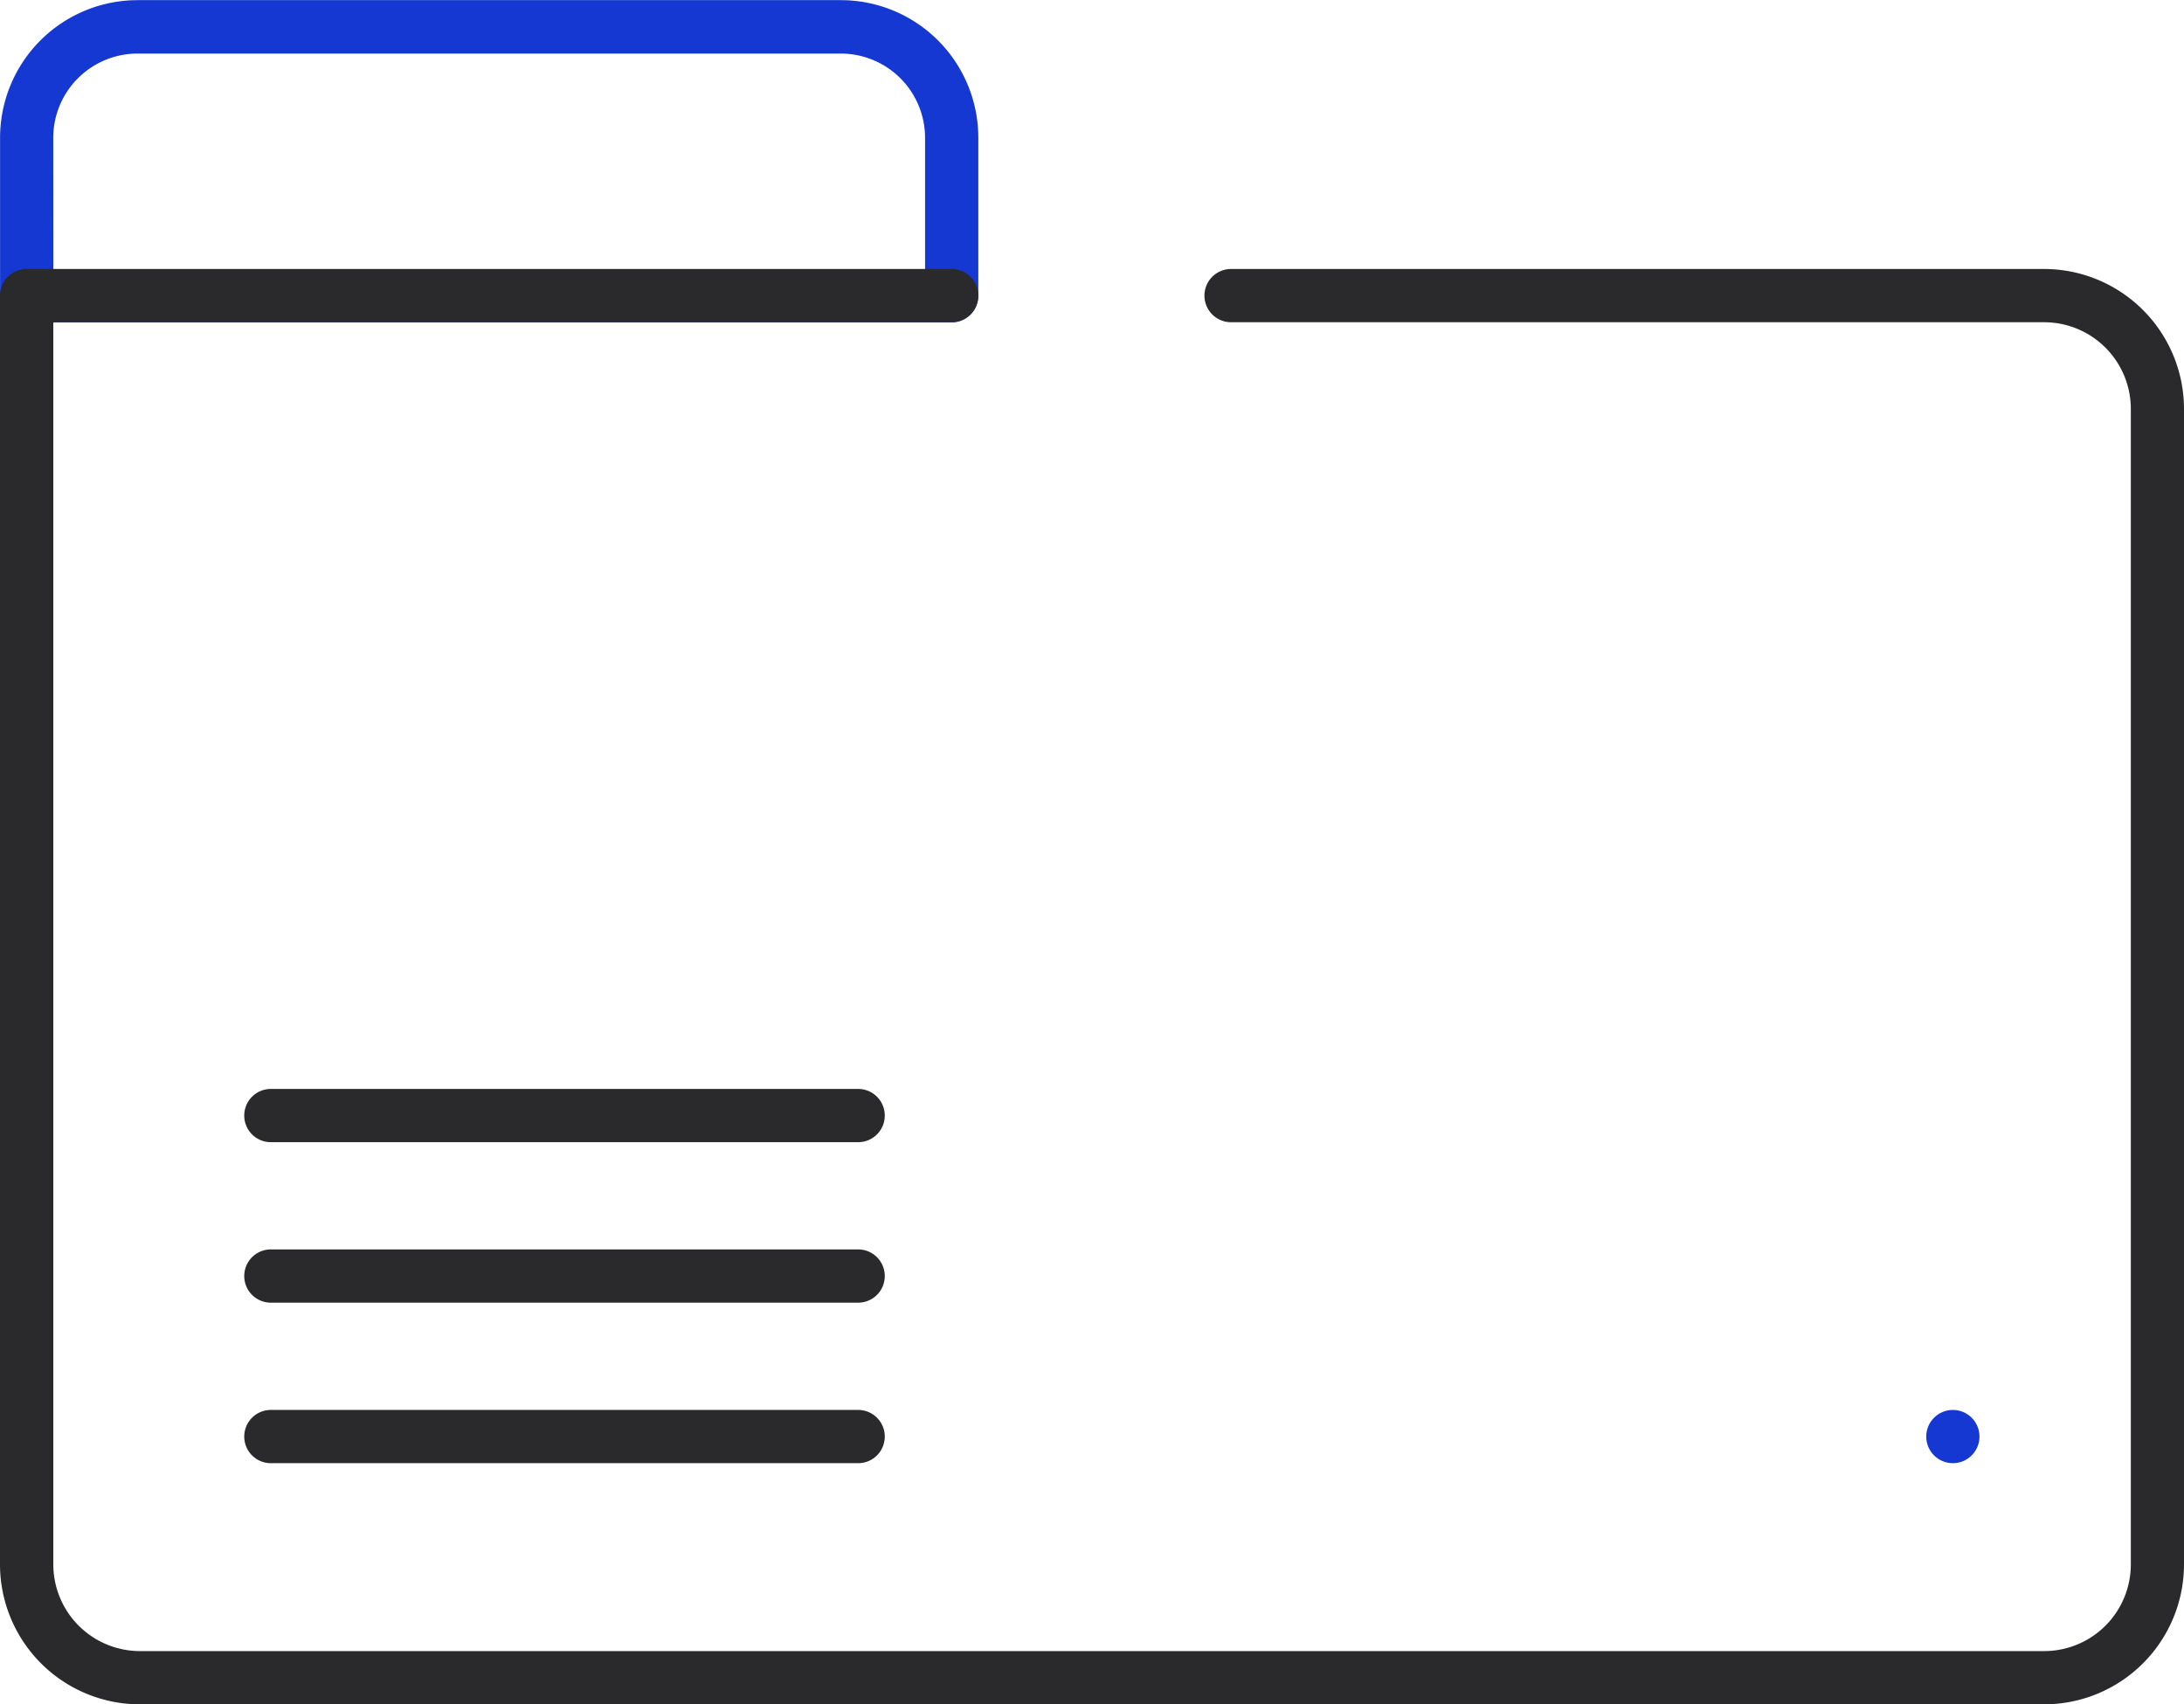
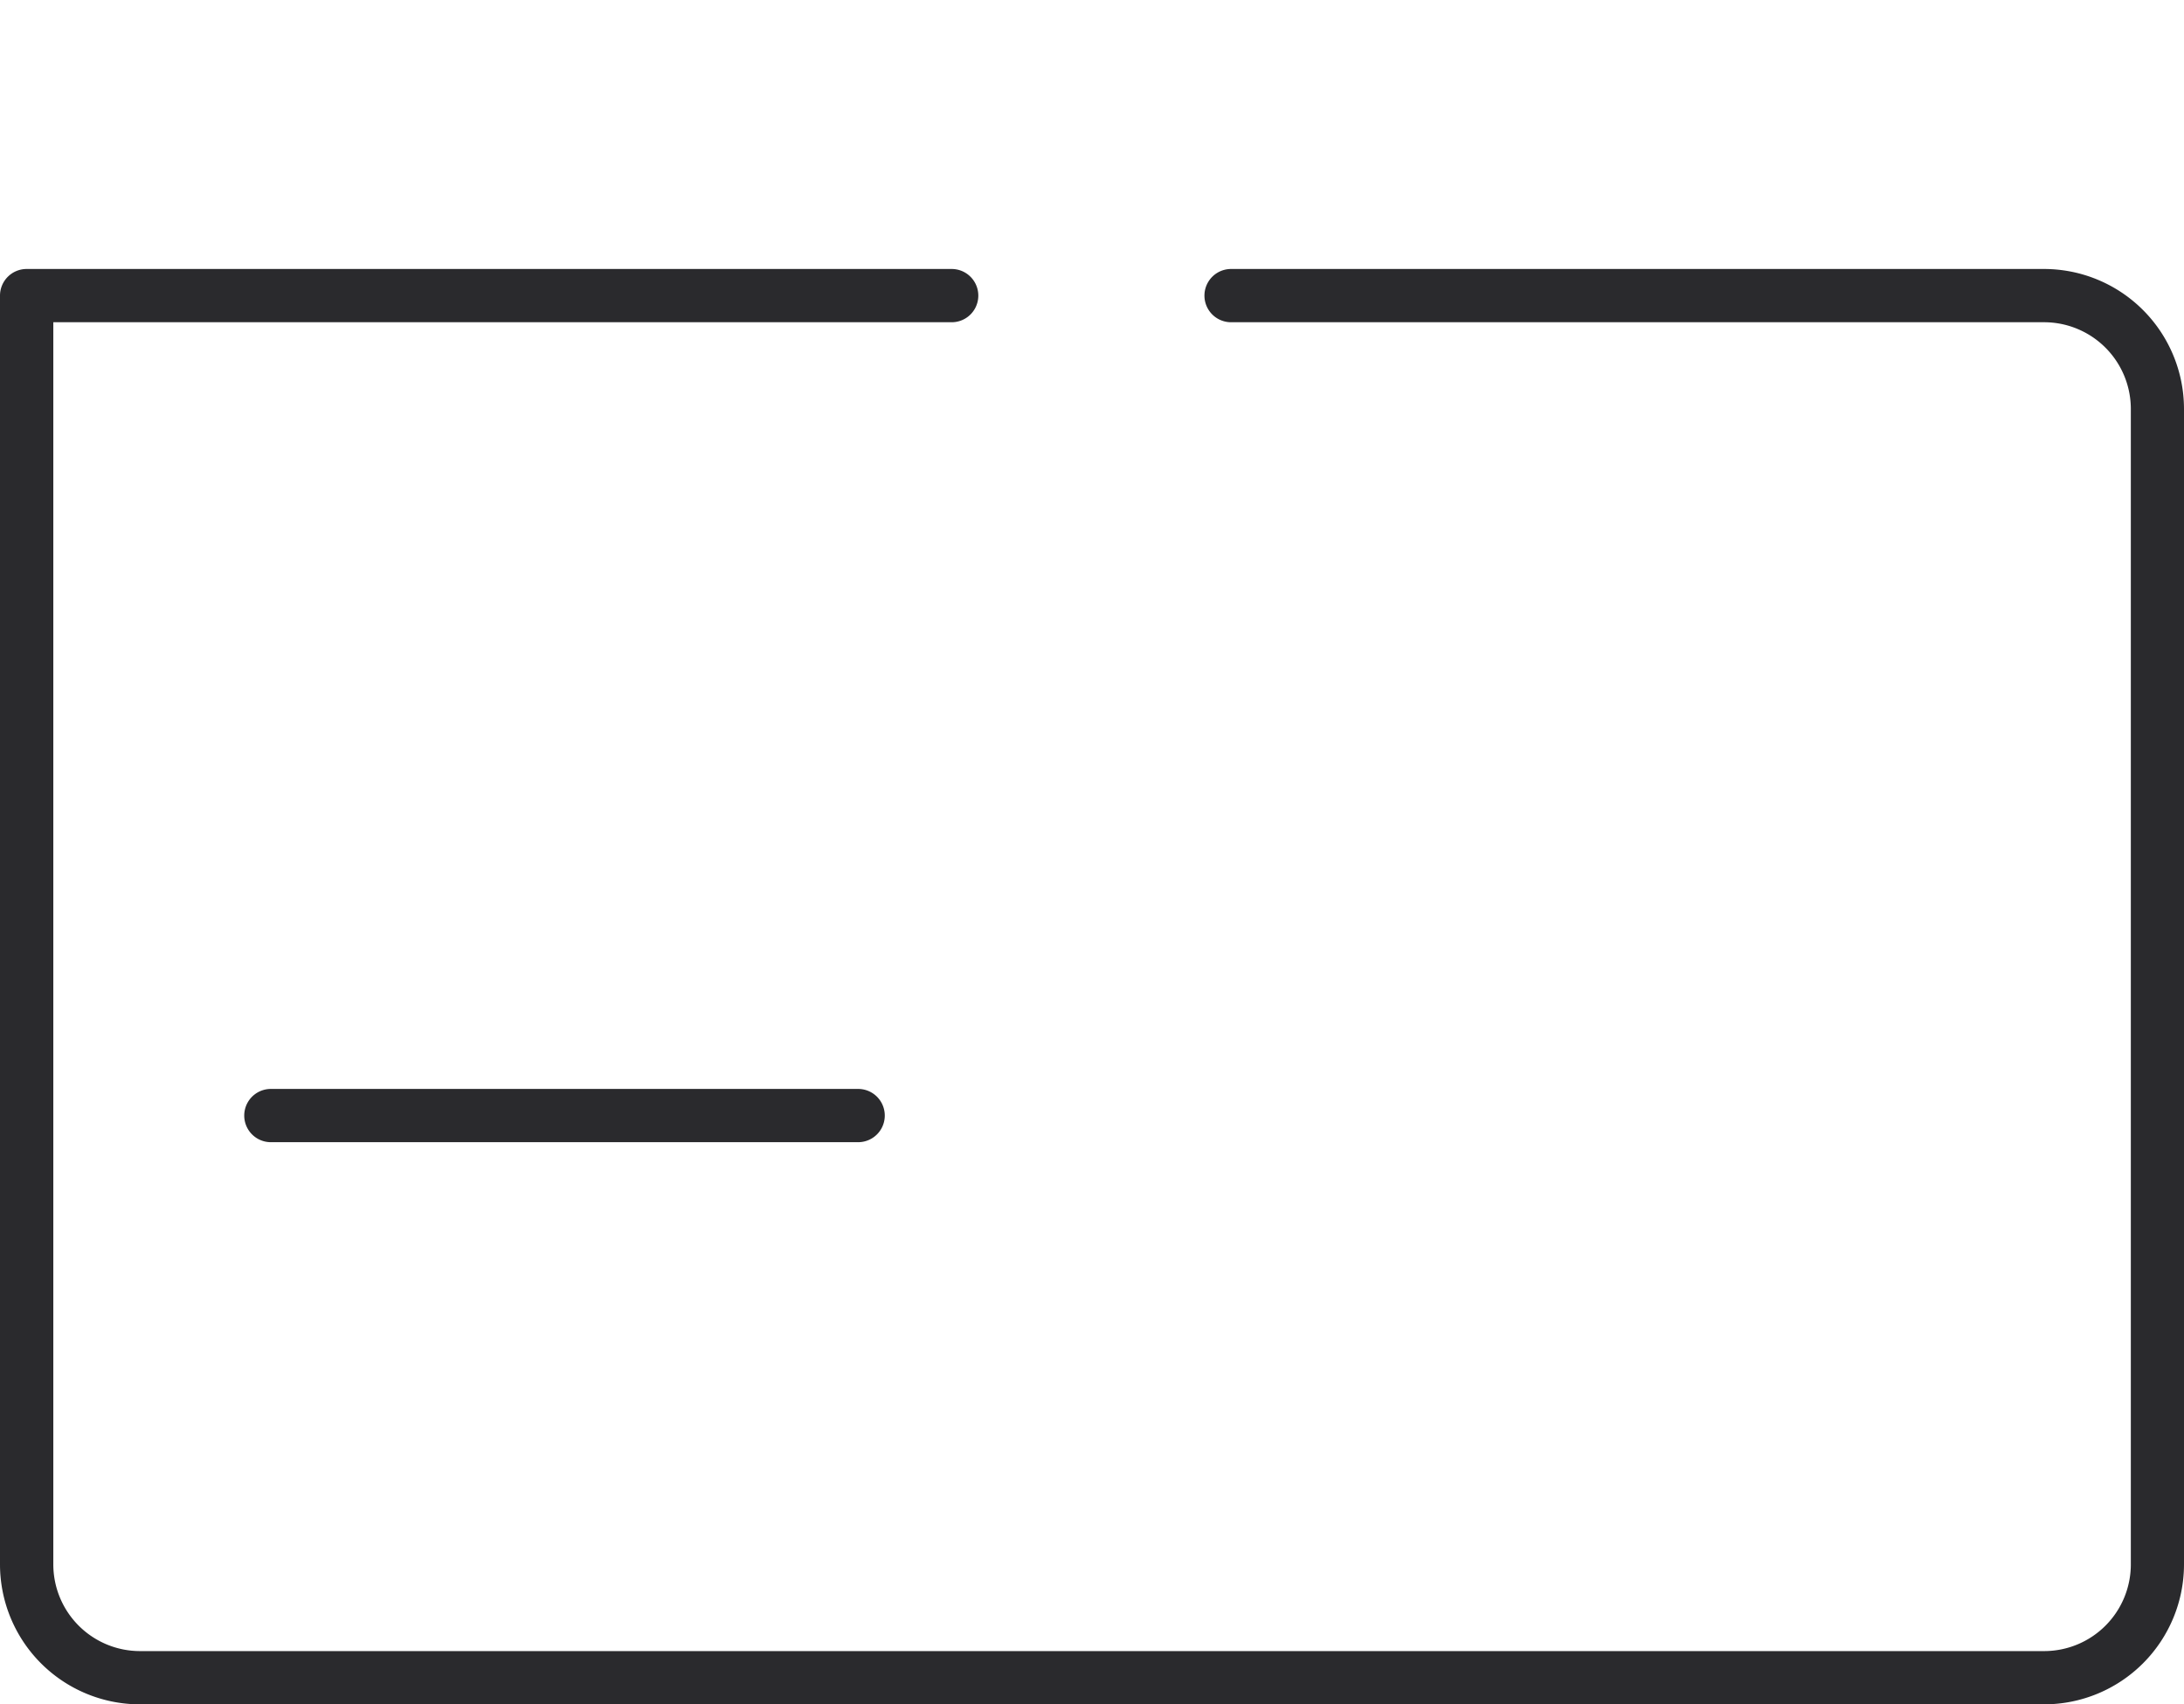
<svg xmlns="http://www.w3.org/2000/svg" width="61.53" height="48.003" viewBox="0 0 61.53 48.003">
  <g id="Group_5227" data-name="Group 5227" transform="translate(-628.716 -561.538)">
-     <path id="Path_244" data-name="Path 244" d="M626.4,397.4h-26.06a.75.75,0,0,1-.75-.75v-4.455a3.877,3.877,0,0,1,3.873-3.871h19.816a3.875,3.875,0,0,1,3.871,3.871v4.455A.75.75,0,0,1,626.4,397.4Zm-25.31-1.5h24.56v-3.7a2.374,2.374,0,0,0-2.371-2.371H603.461a2.375,2.375,0,0,0-2.373,2.371Z" transform="translate(29.128 173.218)" fill="#1438d1" />
-     <circle id="Ellipse_85" data-name="Ellipse 85" cx="0.75" cy="0.75" r="0.75" transform="translate(682.984 601.249)" fill="#1438d1" />
    <g id="Group_365" data-name="Group 365" transform="translate(29.128 173.218)">
      <path id="Path_243" data-name="Path 243" d="M657.178,436.323H603.529a3.944,3.944,0,0,1-3.941-3.939V396.646a.75.75,0,0,1,.75-.75H626.4a.75.75,0,0,1,0,1.5h-25.31v34.988a2.443,2.443,0,0,0,2.441,2.439h53.649a2.442,2.442,0,0,0,2.44-2.439V399.836a2.443,2.443,0,0,0-2.44-2.44H634.271a.75.75,0,0,1,0-1.5h22.907a3.945,3.945,0,0,1,3.94,3.94v32.548A3.944,3.944,0,0,1,657.178,436.323Z" fill="#2a2a2d" />
    </g>
    <g id="Group_367" data-name="Group 367" transform="translate(29.128 173.218)">
-       <path id="Path_245" data-name="Path 245" d="M623.765,429.531H607.219a.75.75,0,0,1,0-1.5h16.546a.75.75,0,0,1,0,1.5Z" fill="#2a2a2d" />
-     </g>
+       </g>
    <g id="Group_368" data-name="Group 368" transform="translate(29.128 173.218)">
-       <path id="Path_246" data-name="Path 246" d="M623.765,425.01H607.219a.75.75,0,0,1,0-1.5h16.546a.75.75,0,0,1,0,1.5Z" fill="#2a2a2d" />
-     </g>
+       </g>
    <g id="Group_369" data-name="Group 369" transform="translate(29.128 173.218)">
      <path id="Path_247" data-name="Path 247" d="M623.765,420.49H607.219a.75.75,0,0,1,0-1.5h16.546a.75.75,0,0,1,0,1.5Z" fill="#2a2a2d" />
    </g>
  </g>
</svg>